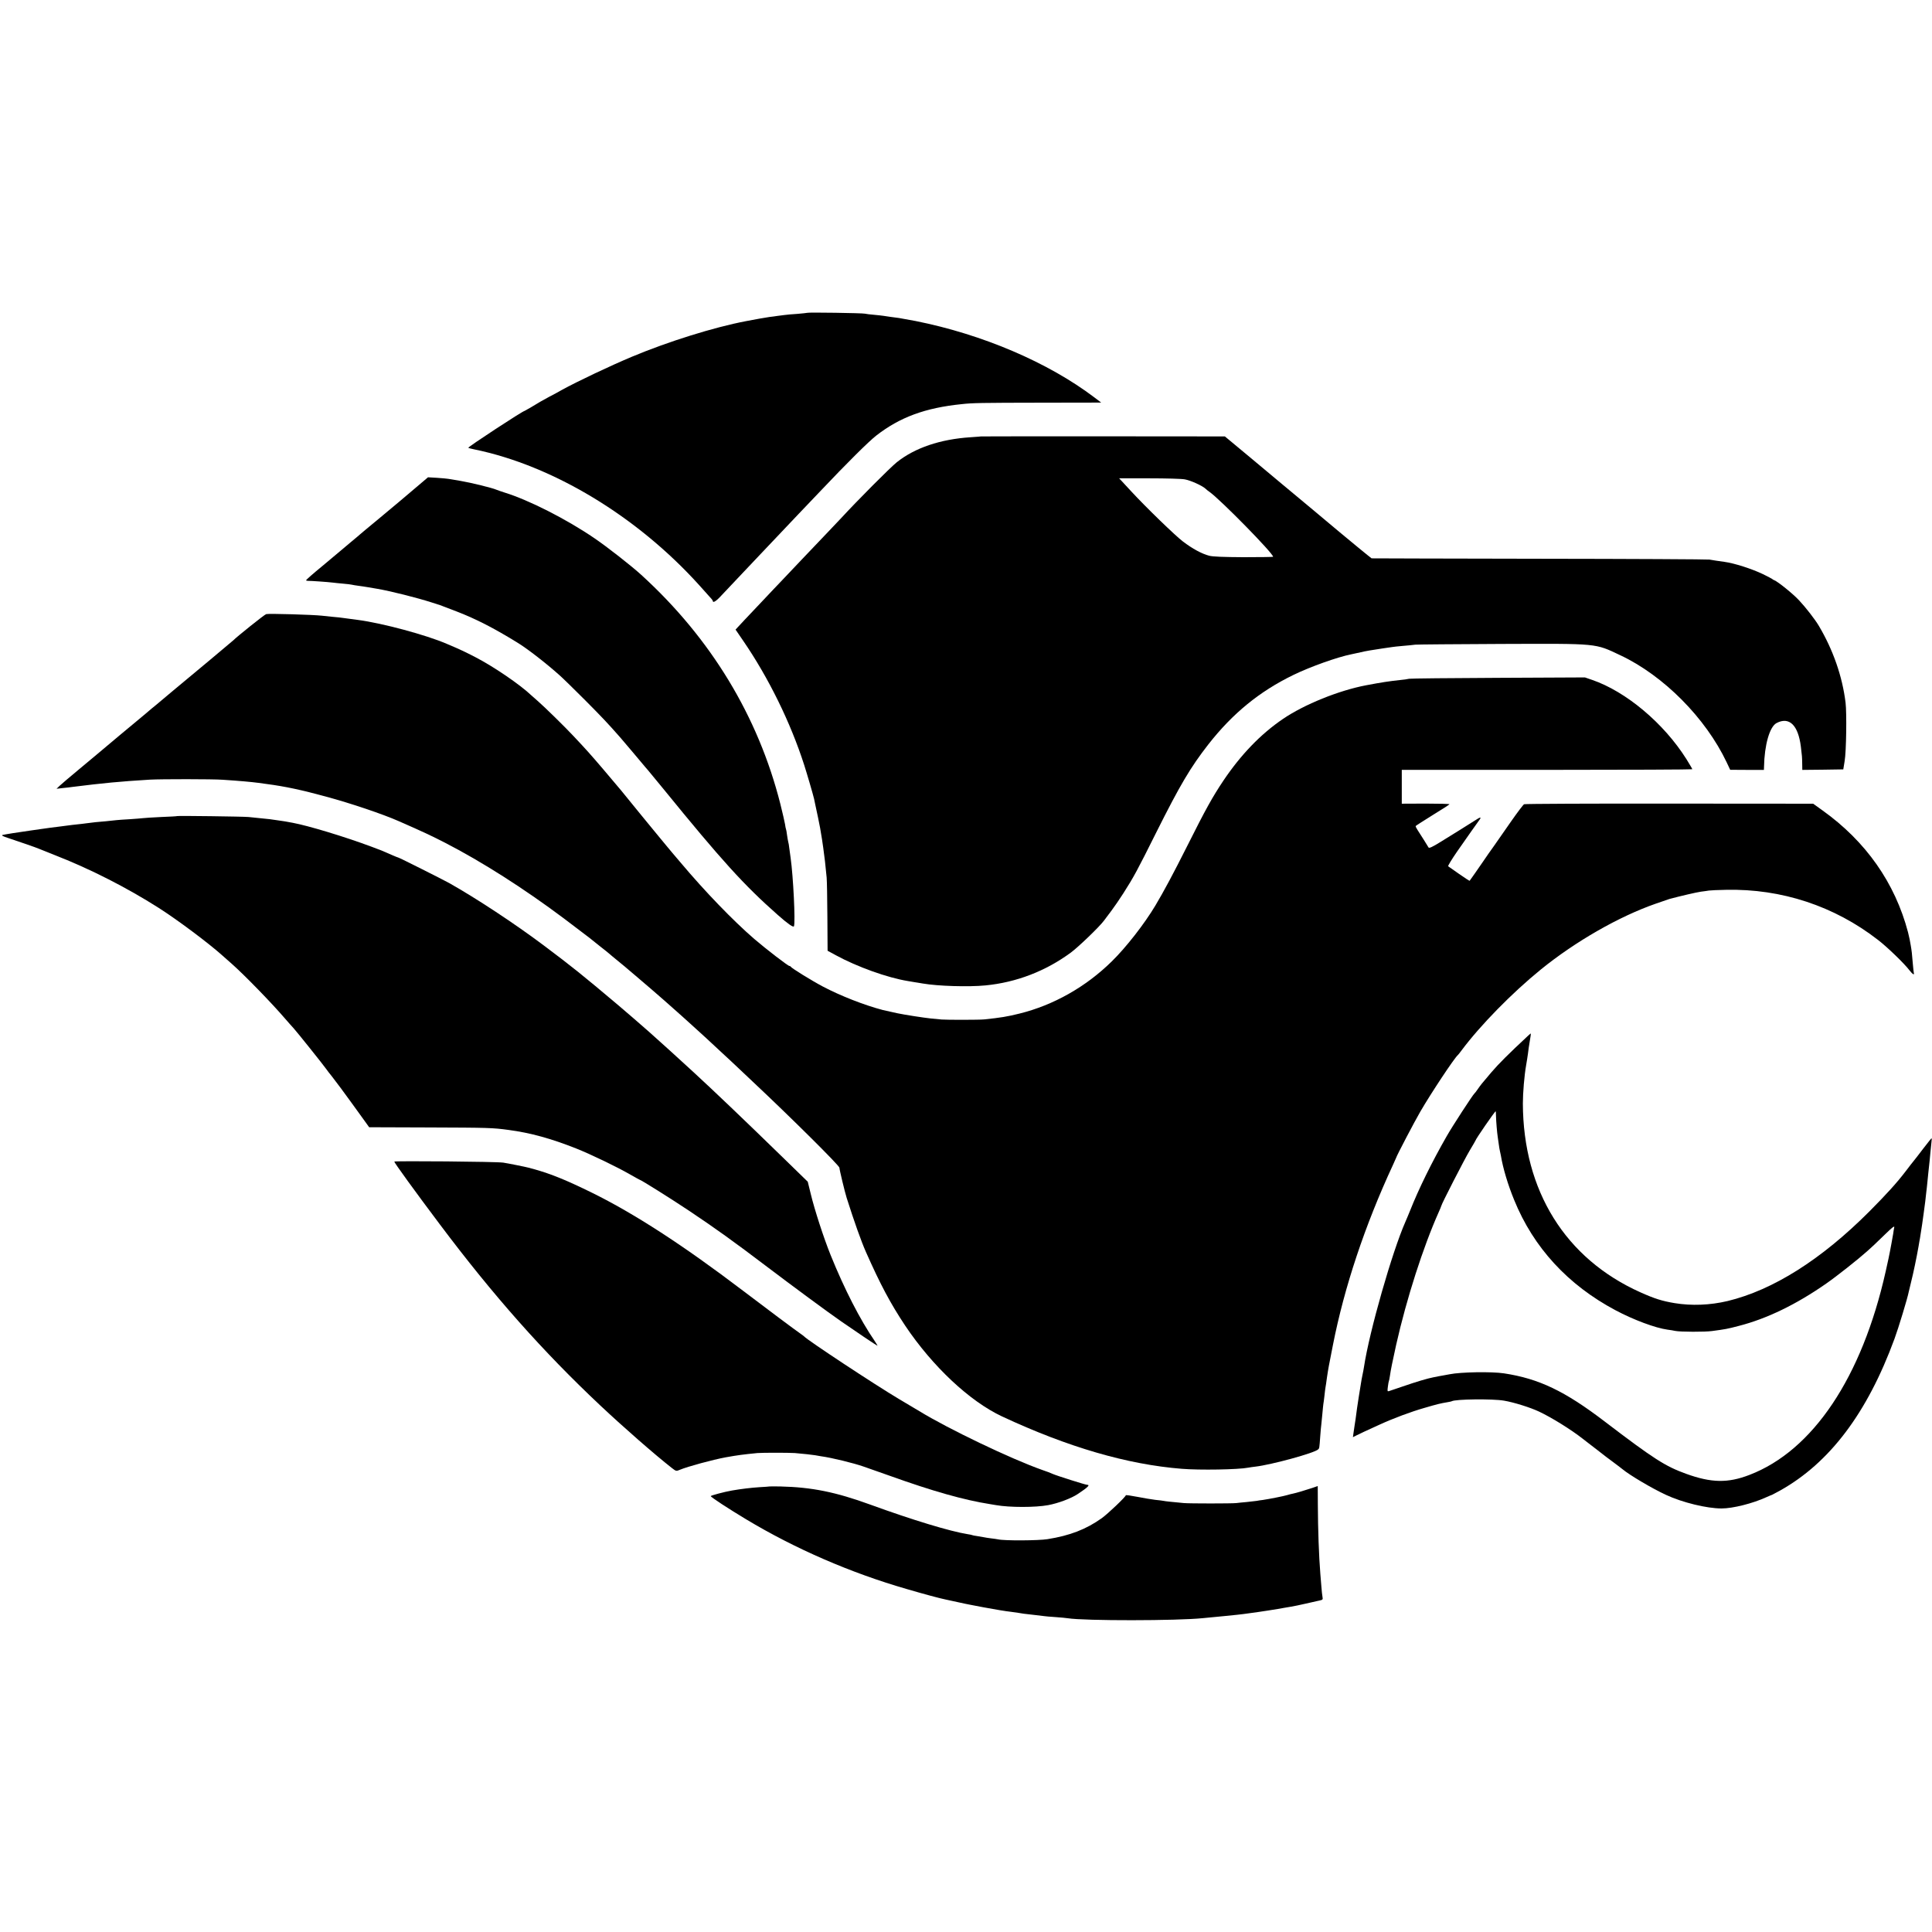
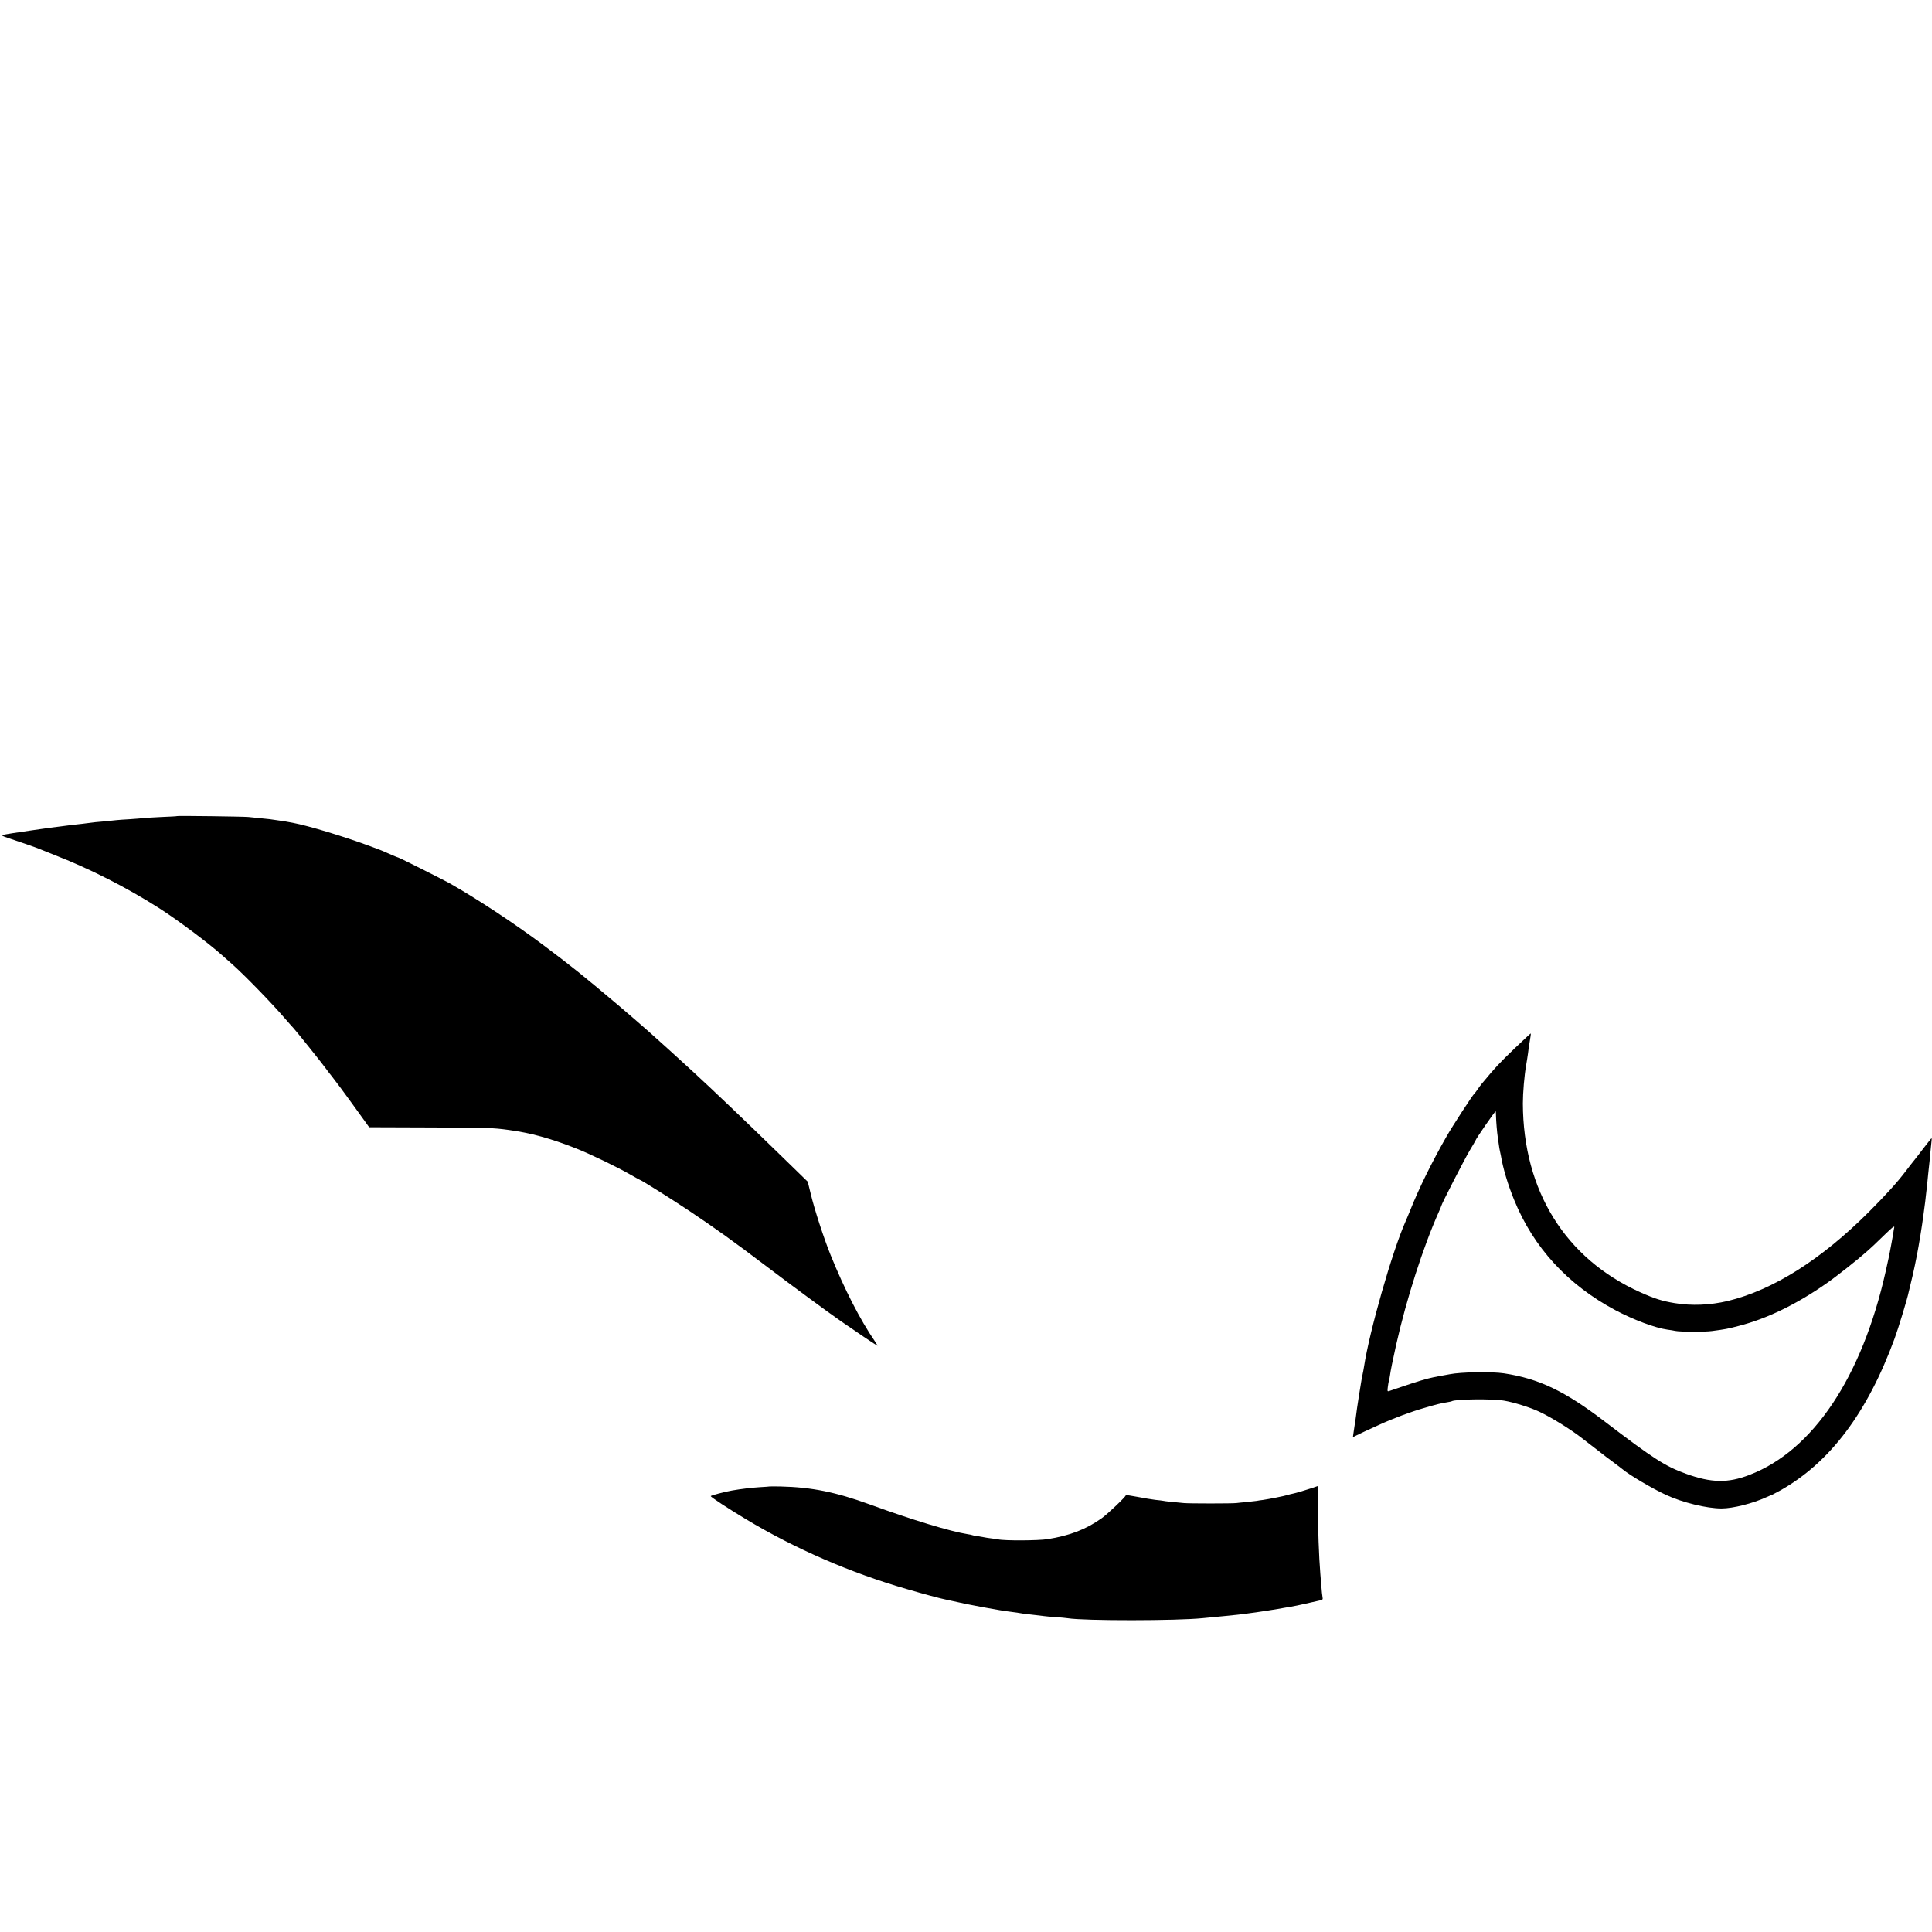
<svg xmlns="http://www.w3.org/2000/svg" version="1.0" width="1862pt" height="1862pt" viewBox="0 0 1862 1862" preserveAspectRatio="xMidYMid meet">
  <g transform="translate(0,1862) scale(0.1,-0.1)" fill="#000000" stroke="none">
-     <path d="M7779 15605 c-2 -1 -44 -6 -94 -10 -49 -3 -106 -8 -125 -11 -19 -2 -51 -7 -70 -9 -19 -3 -53 -8 -75 -10 -35 -5 -144 -24 -225 -40 -310 -59 -751 -197 -1102 -344 -205 -86 -524 -237 -673 -319 -27 -16 -81 -45 -120 -65 -38 -21 -77 -42 -85 -47 -55 -34 -151 -90 -154 -90 -17 0 -550 -349 -543 -356 2 -2 28 -9 58 -15 757 -155 1569 -645 2168 -1309 42 -46 88 -98 103 -115 16 -16 28 -33 28 -37 0 -22 33 -2 80 50 29 31 121 129 205 217 83 88 163 172 176 186 21 23 210 222 364 384 28 29 120 126 205 215 266 281 472 485 545 542 228 177 471 267 823 303 107 12 187 13 766 14 l579 1 -66 50 c-445 337 -1077 607 -1722 736 -47 9 -142 26 -160 29 -45 5 -131 18 -150 21 -10 2 -51 6 -90 10 -38 3 -79 8 -90 11 -23 6 -551 14 -556 8z" />
-     <path d="M9457 14414 c-1 -1 -48 -4 -103 -8 -292 -19 -537 -102 -711 -241 -64 -51 -387 -376 -533 -535 -18 -19 -76 -80 -129 -136 -53 -55 -170 -179 -261 -274 -91 -96 -181 -191 -201 -212 -20 -20 -94 -99 -165 -174 -71 -75 -149 -158 -174 -184 -25 -26 -55 -59 -68 -73 l-23 -25 74 -108 c244 -356 455 -785 587 -1195 27 -84 87 -289 96 -329 2 -11 6 -28 8 -39 18 -81 45 -212 50 -241 3 -19 8 -46 10 -60 3 -14 12 -72 20 -130 14 -99 20 -154 33 -288 3 -31 6 -203 7 -381 l2 -324 79 -43 c205 -112 498 -217 695 -249 25 -4 54 -9 65 -11 11 -1 47 -8 80 -13 143 -25 443 -34 603 -18 298 29 580 138 822 316 73 54 272 245 318 306 12 17 46 62 75 100 29 39 80 113 113 165 101 158 135 221 319 590 229 457 328 624 500 845 235 300 493 511 820 670 165 80 423 172 558 199 31 7 78 17 92 20 33 9 122 24 212 37 39 5 80 11 90 13 10 2 56 7 103 11 47 4 101 9 120 12 19 2 395 5 834 7 938 3 894 8 1144 -110 414 -195 820 -603 1023 -1031 l34 -72 163 -1 162 0 1 28 c4 213 54 387 120 423 122 65 209 -18 235 -226 11 -89 12 -99 13 -163 l1 -62 197 2 198 3 13 80 c16 90 21 464 9 563 -31 253 -120 509 -258 741 -36 61 -126 177 -190 245 -58 63 -205 181 -239 194 -8 3 -17 8 -20 12 -3 3 -43 24 -90 47 -109 52 -275 105 -370 118 -60 8 -117 17 -145 22 -16 3 -754 7 -1640 8 -885 2 -1613 3 -1616 4 -4 1 -233 189 -309 253 -8 7 -116 97 -240 201 -124 103 -234 195 -246 205 -11 9 -40 34 -65 54 -24 20 -159 132 -299 250 l-255 212 -1173 1 c-645 0 -1174 0 -1175 -1z m1962 -414 c56 -10 166 -60 197 -88 10 -10 28 -24 40 -32 104 -73 614 -592 614 -626 0 -2 -128 -4 -284 -4 -197 1 -298 5 -332 14 -72 19 -161 67 -253 137 -73 55 -356 329 -500 485 -30 33 -68 74 -85 92 l-30 32 291 0 c160 0 313 -4 342 -10z" />
-     <path d="M4000 13914 c-69 -58 -136 -116 -150 -127 -14 -12 -104 -87 -200 -167 -96 -79 -177 -147 -180 -150 -3 -3 -45 -39 -95 -80 -49 -41 -95 -79 -101 -85 -6 -5 -81 -68 -167 -140 -87 -71 -157 -133 -157 -137 0 -4 8 -6 18 -6 20 1 195 -11 240 -17 16 -2 61 -7 98 -10 38 -3 76 -8 84 -10 8 -2 35 -7 60 -10 25 -3 70 -10 100 -15 30 -5 70 -12 88 -15 123 -21 379 -85 522 -131 47 -15 87 -28 90 -29 3 -1 14 -5 25 -10 11 -4 70 -27 131 -50 182 -71 346 -154 577 -296 98 -59 284 -204 411 -318 34 -30 144 -138 246 -240 160 -161 219 -223 340 -361 25 -28 216 -255 240 -284 8 -10 20 -23 26 -30 5 -6 71 -85 145 -176 565 -694 778 -929 1104 -1217 98 -87 152 -124 157 -110 15 40 -7 480 -32 658 -7 46 -13 95 -15 109 -1 14 -5 34 -8 45 -3 11 -8 42 -12 69 -3 27 -8 52 -10 56 -2 3 -6 24 -9 46 -4 23 -24 111 -45 195 -214 846 -671 1599 -1341 2209 -93 85 -329 270 -450 352 -269 184 -635 370 -870 442 -30 10 -64 21 -75 26 -37 17 -249 69 -345 85 -52 9 -106 18 -119 20 -13 2 -62 7 -110 10 l-86 5 -125 -106z" />
-     <path d="M2565 12701 c-14 -2 -288 -222 -315 -251 -3 -3 -102 -86 -220 -185 -118 -98 -282 -235 -365 -304 -82 -69 -158 -133 -168 -141 -10 -8 -27 -22 -37 -30 -9 -8 -37 -32 -61 -52 -24 -20 -134 -112 -244 -203 -110 -92 -211 -177 -225 -189 -14 -11 -92 -77 -175 -146 -82 -68 -163 -137 -180 -153 l-30 -29 60 7 c33 3 76 8 95 11 295 37 451 52 745 70 110 6 604 6 700 -1 168 -11 277 -21 345 -30 19 -3 55 -8 80 -11 176 -23 336 -57 570 -121 244 -66 549 -169 705 -238 235 -103 313 -140 440 -205 360 -185 767 -445 1150 -732 121 -91 231 -175 245 -186 14 -12 61 -49 105 -84 44 -34 82 -65 85 -68 3 -3 43 -37 90 -75 47 -38 90 -74 96 -80 7 -5 36 -30 65 -55 66 -56 247 -211 273 -235 6 -5 49 -44 96 -85 47 -41 87 -77 90 -80 3 -3 50 -46 105 -95 55 -50 109 -99 121 -110 11 -11 70 -65 129 -120 60 -55 147 -136 193 -180 47 -44 103 -97 126 -119 371 -348 836 -810 836 -830 0 -18 52 -234 70 -291 74 -233 140 -418 185 -520 140 -316 236 -496 378 -710 264 -394 623 -731 936 -877 633 -295 1204 -462 1731 -504 171 -14 543 -8 640 11 14 3 45 7 70 10 154 18 569 131 604 166 12 11 12 13 20 125 4 49 8 103 11 120 2 17 6 63 10 102 3 39 8 79 9 89 2 10 7 47 11 83 4 36 8 72 10 80 2 8 8 51 14 95 13 85 16 105 57 310 110 560 308 1154 580 1740 15 33 28 62 29 65 5 21 177 349 234 447 104 179 325 512 360 543 4 3 20 23 36 45 181 243 487 555 765 781 334 271 755 512 1109 635 64 22 123 42 131 45 105 28 259 64 302 70 29 3 64 9 78 11 14 2 88 6 165 7 534 12 1044 -156 1465 -483 90 -69 256 -230 304 -294 28 -36 49 -49 41 -24 -2 6 -6 48 -10 92 -7 90 -11 125 -20 175 -4 19 -9 46 -11 60 -3 14 -10 43 -15 65 -125 475 -406 876 -825 1175 l-89 64 -1385 1 c-762 1 -1392 -2 -1401 -6 -9 -5 -65 -79 -125 -165 -60 -86 -135 -193 -166 -238 -32 -44 -78 -110 -102 -146 -50 -73 -127 -183 -132 -189 -1 -2 -47 28 -100 65 -54 38 -102 72 -107 75 -4 3 34 66 85 140 52 74 116 166 143 204 27 39 57 81 67 94 31 41 20 41 -39 2 -32 -21 -96 -61 -143 -90 -47 -29 -132 -82 -189 -117 -79 -49 -107 -61 -113 -52 -5 7 -25 40 -45 73 -21 33 -47 75 -60 94 -12 18 -21 36 -19 40 3 4 77 51 165 106 89 54 161 101 161 104 0 3 -103 6 -230 6 l-230 -1 0 163 0 163 1400 0 c770 0 1400 3 1400 6 0 4 -26 48 -57 98 -218 346 -582 651 -908 763 l-70 24 -835 -4 c-459 -2 -846 -6 -860 -9 -14 -4 -52 -9 -85 -12 -110 -12 -171 -21 -330 -51 -262 -50 -594 -184 -800 -324 -215 -146 -406 -345 -573 -593 -107 -160 -172 -277 -348 -628 -134 -267 -229 -444 -309 -578 -105 -176 -283 -404 -419 -537 -251 -247 -563 -423 -891 -504 -116 -29 -184 -40 -340 -56 -45 -5 -363 -5 -410 -1 -16 2 -64 6 -105 10 -66 7 -249 35 -320 50 -39 9 -134 30 -140 31 -183 48 -411 138 -580 227 -108 57 -303 178 -308 190 -2 4 -8 8 -14 8 -13 0 -224 162 -338 260 -202 174 -477 459 -705 730 -44 52 -82 97 -85 100 -3 3 -25 30 -50 60 -24 30 -52 64 -62 75 -10 11 -94 115 -189 230 -191 236 -206 254 -373 450 -121 141 -142 165 -277 309 -86 92 -284 286 -349 342 -25 22 -52 45 -60 53 -108 103 -365 278 -540 368 -101 52 -145 73 -275 128 -200 86 -620 199 -855 230 -25 3 -65 8 -90 12 -25 3 -52 7 -60 8 -8 2 -51 6 -95 10 -44 4 -91 9 -105 11 -78 9 -503 22 -535 15z" />
    <path d="M1708 10755 c-2 -2 -71 -6 -154 -9 -84 -4 -162 -9 -175 -11 -13 -2 -69 -6 -124 -10 -55 -3 -113 -7 -130 -9 -16 -2 -64 -7 -105 -11 -76 -6 -126 -11 -190 -20 -19 -3 -57 -7 -85 -10 -27 -3 -66 -7 -85 -10 -19 -2 -54 -7 -77 -10 -75 -9 -126 -16 -188 -25 -33 -5 -80 -12 -105 -15 -102 -14 -246 -37 -265 -42 -14 -4 2 -13 55 -30 105 -35 271 -92 295 -103 11 -5 85 -34 165 -66 334 -131 683 -309 988 -503 182 -116 479 -338 612 -457 19 -17 62 -55 95 -84 119 -105 384 -377 515 -530 30 -35 66 -75 79 -89 27 -29 286 -352 316 -395 11 -16 25 -33 30 -40 6 -6 30 -38 55 -71 25 -33 49 -64 53 -70 19 -25 188 -257 229 -315 l46 -64 574 -2 c575 -2 616 -3 770 -24 211 -28 410 -83 652 -179 143 -57 396 -179 524 -253 46 -26 85 -48 87 -48 11 0 301 -182 475 -298 257 -172 426 -293 753 -541 244 -185 587 -438 714 -526 122 -85 345 -235 350 -235 2 0 -9 19 -25 43 -143 208 -294 503 -427 832 -66 164 -154 434 -191 588 l-29 118 -265 258 c-354 345 -648 625 -836 798 -148 135 -212 194 -230 210 -16 14 -132 118 -198 178 -33 30 -240 209 -296 256 -351 296 -445 371 -715 574 -282 212 -654 457 -915 604 -67 37 -483 246 -491 246 -3 0 -30 11 -60 24 -92 41 -112 49 -199 81 -260 97 -608 202 -758 230 -31 5 -66 12 -77 14 -11 2 -45 7 -75 11 -30 4 -62 9 -70 10 -14 2 -71 8 -205 21 -51 5 -683 13 -687 9z" />
    <path d="M14727 8638 c-191 -178 -283 -270 -354 -353 -98 -115 -100 -118 -133 -165 -13 -19 -27 -37 -31 -40 -14 -11 -211 -313 -266 -410 -141 -246 -269 -505 -354 -720 -17 -41 -36 -88 -44 -105 -127 -287 -347 -1055 -399 -1397 -3 -21 -10 -57 -15 -80 -5 -24 -12 -61 -15 -83 -4 -22 -13 -80 -21 -130 -14 -87 -19 -127 -30 -210 -3 -22 -8 -51 -10 -65 -2 -14 -7 -44 -10 -68 l-6 -43 38 19 c38 19 85 41 215 100 135 62 306 126 436 163 130 38 152 43 222 55 19 3 37 7 41 9 33 21 394 25 504 6 95 -16 252 -65 339 -106 119 -56 308 -173 421 -262 17 -13 35 -27 40 -31 6 -4 50 -39 100 -77 49 -39 121 -94 160 -122 38 -29 75 -56 80 -61 72 -60 291 -189 421 -249 159 -74 394 -131 536 -131 109 0 300 48 433 109 28 12 52 23 55 23 3 1 37 19 75 40 479 268 841 747 1104 1464 38 103 126 393 137 452 3 14 14 59 24 100 20 78 52 232 70 335 5 33 12 69 14 80 4 22 15 94 21 135 2 14 8 59 14 100 6 41 13 95 16 120 3 25 7 65 10 90 3 25 8 65 10 90 2 25 7 65 9 90 12 108 16 149 21 205 3 33 8 77 10 98 3 20 3 37 1 37 -2 0 -39 -46 -82 -102 -43 -57 -83 -108 -89 -115 -16 -19 -27 -34 -80 -103 -84 -110 -182 -218 -349 -386 -463 -464 -928 -757 -1366 -863 -169 -40 -348 -47 -511 -20 -120 20 -193 43 -329 104 -723 324 -1130 978 -1133 1820 0 102 14 271 32 372 6 32 13 81 17 108 3 28 11 83 18 123 7 39 11 72 10 72 -2 0 -14 -10 -27 -22z m-309 -775 c1 -48 10 -159 17 -203 2 -14 7 -45 10 -70 3 -25 8 -52 10 -60 2 -8 7 -30 10 -47 20 -122 68 -282 128 -428 186 -458 518 -819 977 -1063 173 -92 384 -171 502 -187 24 -3 57 -8 73 -12 49 -10 287 -11 356 -1 127 17 146 20 256 49 270 69 555 207 843 408 101 70 313 238 394 311 27 25 57 52 66 60 9 8 58 56 109 105 72 70 91 84 87 65 -3 -14 -8 -41 -10 -60 -3 -19 -10 -60 -16 -90 -6 -30 -13 -68 -16 -85 -2 -16 -21 -101 -40 -187 -229 -1023 -702 -1729 -1314 -1963 -207 -80 -367 -77 -610 11 -200 72 -311 143 -782 502 -387 296 -637 415 -973 466 -119 18 -417 13 -525 -9 -14 -2 -41 -7 -60 -11 -19 -3 -39 -7 -45 -8 -5 -2 -28 -6 -50 -10 -57 -11 -162 -42 -295 -88 -63 -22 -123 -42 -133 -45 -16 -5 -17 -1 -11 43 3 27 8 52 10 55 2 4 6 24 9 45 9 64 25 140 61 304 100 444 260 942 410 1278 13 29 24 55 24 58 0 15 224 451 273 533 31 52 57 96 57 98 0 12 187 283 195 283 1 0 3 -21 3 -47z" />
-     <path d="M3800 7425 c0 -11 202 -290 439 -605 515 -686 994 -1226 1547 -1746 228 -214 522 -471 689 -602 41 -32 43 -32 78 -17 74 31 317 97 442 120 118 21 164 27 305 41 53 4 295 4 360 0 74 -6 173 -17 195 -21 11 -2 37 -7 58 -10 103 -14 316 -66 412 -100 22 -7 135 -47 250 -88 415 -149 717 -234 965 -273 19 -3 46 -7 60 -10 131 -23 380 -23 502 0 97 18 222 65 285 107 98 65 122 89 90 89 -16 0 -291 87 -332 105 -16 8 -61 25 -100 38 -303 107 -906 396 -1185 567 -8 5 -96 57 -195 116 -235 140 -884 568 -915 604 -3 3 -21 17 -40 30 -51 35 -313 231 -550 411 -579 440 -1047 743 -1455 944 -242 119 -393 181 -555 226 -25 7 -49 14 -55 15 -24 7 -204 43 -245 49 -61 10 -1050 18 -1050 10z" />
    <path d="M7417 4294 c-1 -1 -45 -4 -97 -7 -80 -5 -179 -17 -265 -32 -71 -12 -205 -48 -205 -54 0 -10 172 -122 340 -223 474 -285 1009 -517 1550 -673 164 -48 324 -91 371 -100 9 -2 61 -13 115 -25 55 -12 110 -24 124 -26 14 -3 70 -13 125 -24 119 -22 213 -38 275 -45 25 -3 56 -8 70 -10 25 -5 46 -8 155 -20 33 -4 70 -8 83 -10 12 -2 64 -7 115 -10 50 -4 103 -8 117 -11 160 -26 1058 -25 1305 1 22 2 115 11 207 20 92 9 176 18 186 20 11 2 43 6 73 10 52 6 272 40 314 49 11 2 40 7 65 11 25 4 90 17 145 30 55 13 115 26 133 30 29 6 33 10 28 33 -3 15 -8 61 -11 102 -3 41 -8 96 -10 122 -14 173 -23 432 -24 665 l-1 181 -52 -18 c-69 -23 -157 -49 -187 -55 -13 -2 -38 -9 -55 -14 -32 -10 -174 -38 -235 -47 -19 -2 -46 -6 -60 -9 -14 -2 -57 -7 -96 -11 -38 -3 -83 -8 -100 -10 -42 -5 -450 -5 -505 0 -138 13 -177 17 -195 21 -11 2 -47 7 -81 10 -34 4 -111 17 -173 29 -61 12 -111 19 -111 15 0 -14 -173 -179 -232 -221 -150 -107 -308 -168 -523 -202 -87 -14 -414 -16 -475 -2 -14 3 -45 7 -70 10 -25 3 -56 8 -70 11 -13 2 -42 7 -64 11 -22 3 -43 7 -46 9 -3 2 -22 6 -43 9 -170 27 -533 137 -942 286 -330 120 -561 167 -863 174 -56 1 -104 1 -105 0z" />
  </g>
</svg>